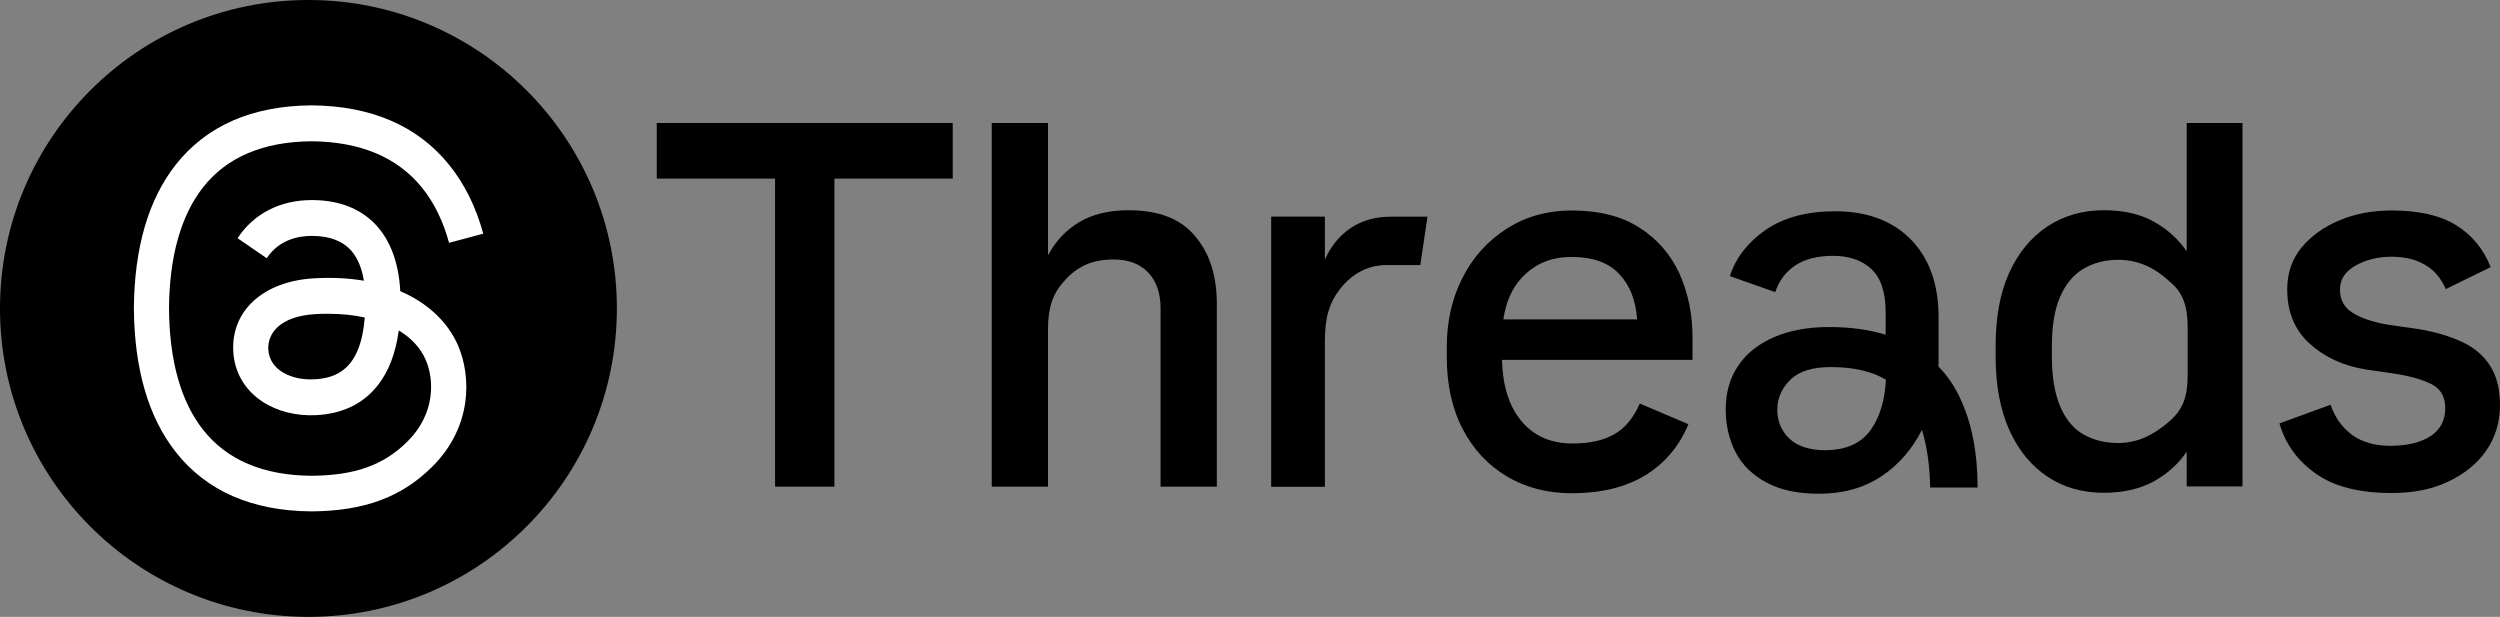
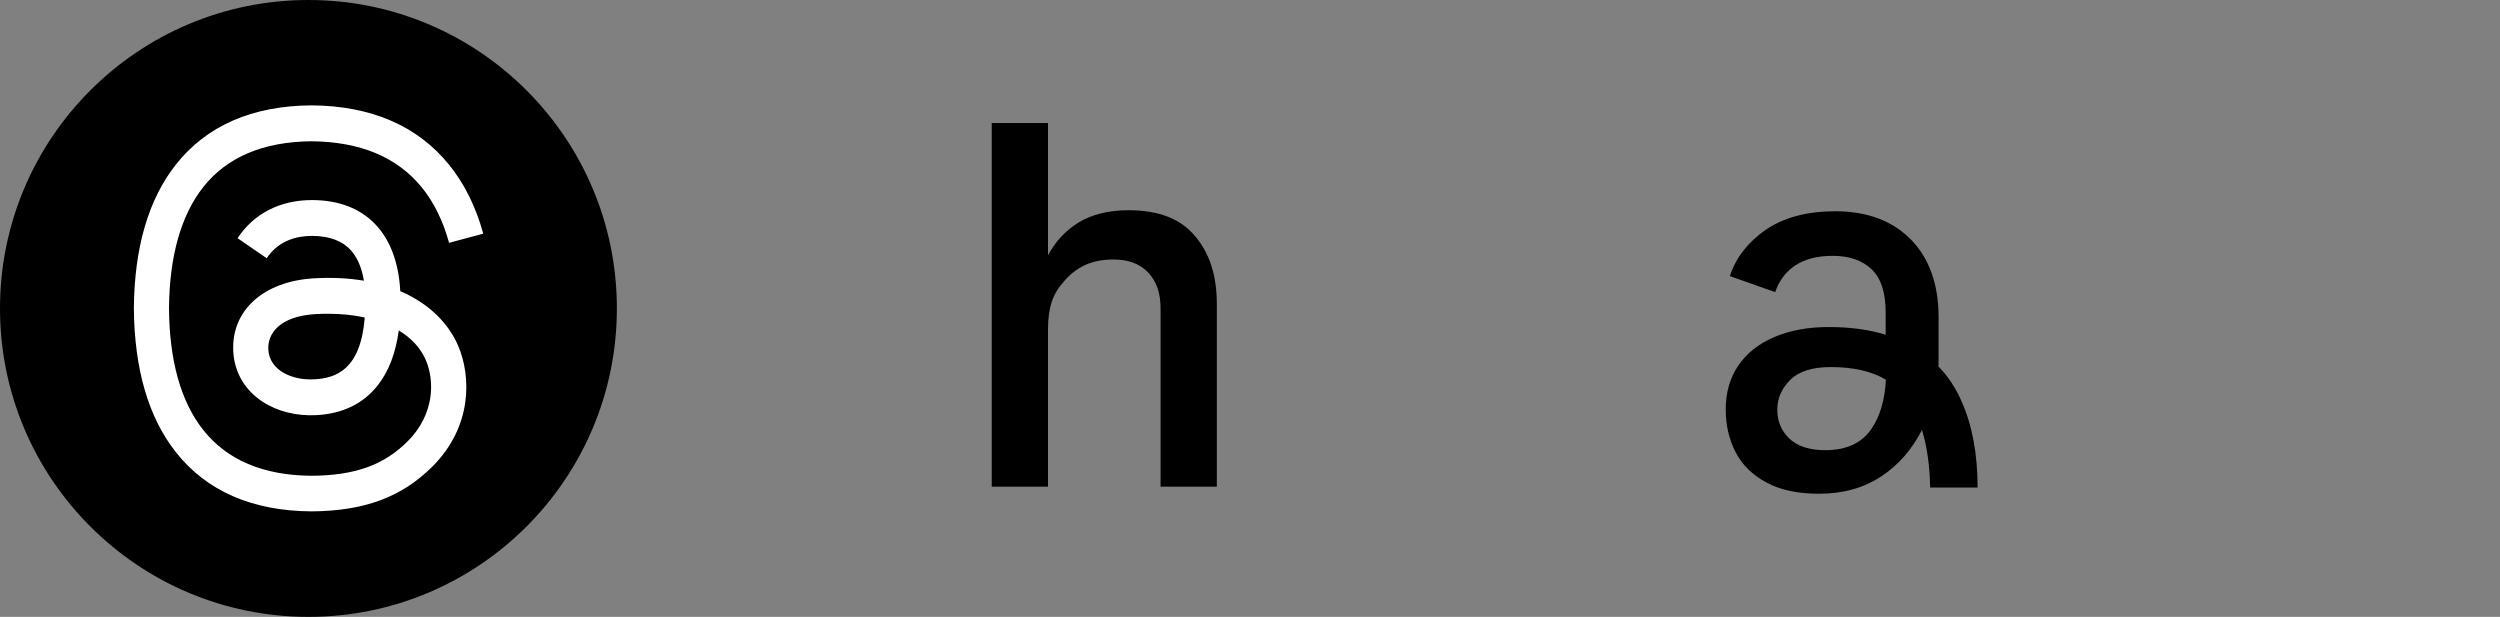
<svg xmlns="http://www.w3.org/2000/svg" version="1.1" id="katman_1" x="0px" y="0px" style="enable-background:new 0 0 363.85 257.19;" xml:space="preserve" viewBox="21.34 93.06 314.65 77.64">
  <rect x="21.34" y="93.06" width="314.65" height="77.64" fill="#808080" stroke="none" />
  <style type="text/css">
	.st0{fill:#FFFFFF;}
</style>
  <g>
    <circle cx="60.16" cy="131.88" r="38.82" />
    <path class="st0" d="M72.39,130.01c-0.22-0.11-0.44-0.21-0.67-0.3c-0.39-7.27-4.37-11.43-11.04-11.47c-0.03,0-0.06,0-0.09,0   c-3.99,0-7.31,1.7-9.35,4.8l3.67,2.52c1.53-2.31,3.92-2.81,5.68-2.81c0.02,0,0.04,0,0.06,0c2.2,0.01,3.85,0.65,4.93,1.9   c0.78,0.91,1.3,2.16,1.56,3.74c-1.95-0.33-4.05-0.43-6.3-0.3c-6.34,0.37-10.42,4.06-10.14,9.2c0.14,2.61,1.44,4.85,3.66,6.31   c1.88,1.24,4.29,1.84,6.8,1.71c3.32-0.18,5.92-1.45,7.73-3.76c1.38-1.76,2.25-4.03,2.64-6.9c1.58,0.95,2.75,2.21,3.4,3.72   c1.1,2.56,1.16,6.78-2.27,10.22c-3.01,3.01-6.63,4.31-12.11,4.35c-6.07-0.04-10.66-1.99-13.65-5.79c-2.8-3.55-4.24-8.69-4.29-15.26   c0.05-6.57,1.5-11.7,4.29-15.26c2.99-3.8,7.58-5.74,13.65-5.79c6.12,0.05,10.79,2,13.89,5.82c1.52,1.87,2.67,4.22,3.42,6.96   l4.3-1.15c-0.92-3.38-2.36-6.28-4.32-8.7c-3.97-4.89-9.79-7.39-17.27-7.45h-0.03c-7.47,0.05-13.22,2.57-17.08,7.47   c-3.44,4.37-5.21,10.44-5.27,18.06l0,0.02l0,0.02c0.06,7.62,1.83,13.69,5.27,18.06c3.86,4.91,9.61,7.42,17.08,7.47h0.03   c6.64-0.05,11.33-1.79,15.19-5.64c5.05-5.04,4.9-11.36,3.23-15.24C77.78,133.77,75.5,131.51,72.39,130.01z M60.92,140.8   c-2.78,0.16-5.67-1.09-5.81-3.76c-0.11-1.98,1.41-4.19,5.98-4.45c0.52-0.03,1.04-0.04,1.54-0.04c1.66,0,3.21,0.16,4.62,0.47   C66.73,139.58,63.64,140.65,60.92,140.8z" />
  </g>
  <g>
    <g>
-       <path d="M104,115.54h14.89v38.77h7.47v-38.77h14.89v-7H104V115.54z" />
      <path d="M163.38,119.52c-2.5,0-4.6,0.52-6.27,1.53c-1.67,1.03-2.95,2.41-3.87,4.15v-16.66h-7.08v45.77h7.08v-19.8    c0-1.4,0.17-2.56,0.49-3.51c0.32-0.95,0.83-1.77,1.52-2.52c0.77-0.93,1.67-1.59,2.67-2.07c1.01-0.45,2.18-0.69,3.57-0.69    c1.86,0,3.32,0.54,4.36,1.64c1.05,1.1,1.56,2.6,1.56,4.52v22.43h7.08V131.3c0-3.53-0.9-6.37-2.74-8.52    C169.95,120.6,167.17,119.52,163.38,119.52z" />
-       <path d="M227.66,121.7c-2.25-1.44-5.09-2.15-8.51-2.15c-3.04,0-5.73,0.75-8.13,2.26c-2.37,1.51-4.26,3.55-5.58,6.16    c-1.35,2.6-2.01,5.53-2.01,8.8v1.18c0,3.49,0.66,6.52,1.99,9.08c1.33,2.56,3.17,4.56,5.56,5.98c2.37,1.42,5.11,2.13,8.19,2.13    c3.72,0,6.82-0.77,9.28-2.28c2.46-1.53,4.26-3.66,5.39-6.41l-6.12-2.6c-0.77,1.79-1.84,3.08-3.19,3.85    c-1.35,0.78-3.1,1.18-5.26,1.18c-2.78,0-4.94-0.97-6.52-2.91c-1.5-1.85-2.29-4.39-2.37-7.62h23.98v-2.82    c0-2.93-0.56-5.6-1.65-8.05C231.6,125.08,229.91,123.12,227.66,121.7z M210.55,133.26c0.32-2.17,1.09-3.92,2.29-5.21    c1.65-1.77,3.66-2.65,6.31-2.65c2.63,0,4.64,0.71,5.97,2.13c1.35,1.42,2.1,3.32,2.27,5.73H210.55z" />
-       <path d="M296.56,124.69c-1.09-1.57-2.48-2.82-4.21-3.77c-1.73-0.95-3.81-1.4-6.24-1.4c-2.65,0-4.98,0.67-7.06,2.02    c-2.05,1.36-3.66,3.29-4.81,5.81c-1.16,2.52-1.73,5.62-1.73,9.28v1.31c0,3.62,0.58,6.69,1.73,9.26c1.15,2.54,2.76,4.5,4.81,5.86    c2.05,1.36,4.41,2.02,7.06,2.02c2.42,0,4.51-0.47,6.24-1.4c1.73-0.95,3.14-2.2,4.21-3.77v4.37h7.02v-45.74h-7.02V124.69z     M296.68,140.38c0,1.31-0.17,2.39-0.51,3.27c-0.34,0.88-0.92,1.66-1.69,2.35c-1.09,0.97-2.16,1.66-3.21,2.13    c-1.07,0.45-2.18,0.69-3.34,0.69c-1.65,0-3.1-0.37-4.36-1.08c-1.26-0.71-2.23-1.89-2.93-3.51c-0.68-1.61-1.05-3.7-1.05-6.29v-1.31    c0-2.56,0.34-4.65,1.05-6.24c0.69-1.59,1.67-2.76,2.93-3.51c1.26-0.73,2.72-1.12,4.36-1.12c1.18,0,2.29,0.22,3.34,0.65    c1.07,0.43,2.14,1.16,3.21,2.15c0.79,0.65,1.35,1.42,1.69,2.32c0.34,0.88,0.51,2,0.51,3.29V140.38z" />
-       <path d="M334.74,139.09c-0.83-1.31-2.05-2.32-3.61-3.04c-1.56-0.71-3.4-1.25-5.52-1.59l-3.64-0.52c-1.99-0.34-3.51-0.86-4.56-1.53    c-1.05-0.67-1.56-1.64-1.56-2.91c0-1.27,0.64-2.26,1.95-3.01c1.3-0.73,2.84-1.12,4.49-1.12c1.65,0,3.06,0.32,4.21,0.99    c1.18,0.65,2.05,1.68,2.67,3.08l5.65-2.76c-0.92-2.3-2.38-4.07-4.39-5.3c-2.01-1.23-4.71-1.83-8.08-1.83    c-2.42,0-4.62,0.41-6.59,1.25c-1.97,0.82-3.55,1.98-4.75,3.42c-1.2,1.46-1.8,3.21-1.8,5.27c0,2.84,0.94,5.1,2.8,6.8    c1.86,1.7,4.21,2.8,7.08,3.27l3.57,0.52c1.99,0.3,3.57,0.75,4.71,1.33c1.16,0.58,1.73,1.59,1.73,3.04c0,1.53-0.62,2.69-1.86,3.51    c-1.24,0.8-2.93,1.21-5.09,1.21c-1.95,0-3.55-0.47-4.81-1.4c-1.26-0.95-2.14-2.2-2.67-3.77l-6.44,2.35    c0.77,2.63,2.31,4.74,4.62,6.35c2.29,1.61,5.45,2.41,9.5,2.41c2.74,0,5.11-0.47,7.14-1.44c2.03-0.97,3.64-2.26,4.77-3.9    c1.15-1.64,1.73-3.62,1.73-5.66C336,142.06,335.57,140.38,334.74,139.09z" />
-       <path d="M191.34,121.76c-1.43,0.97-2.5,2.28-3.25,3.98v-5.42h-6.76v34.01h6.76v-18.25c0-1.57,0.15-2.86,0.45-3.85    c0.3-1.01,0.77-1.92,1.43-2.76c0.77-1.01,1.67-1.77,2.67-2.28c1.01-0.52,2.07-0.77,3.25-0.77h4.21l0.9-6.09h-4.49    C194.5,120.32,192.77,120.79,191.34,121.76z" />
      <path d="M265.31,139.18c0.02-0.37,0.02-0.71,0.02-1.08V133c0-4.18-1.18-7.45-3.51-9.82c-2.33-2.35-5.5-3.53-9.5-3.53    c-3.59,0-6.52,0.8-8.77,2.35c-2.25,1.57-3.74,3.51-4.49,5.81l5.71,2.02c0.47-1.44,1.33-2.56,2.52-3.36    c1.22-0.8,2.72-1.21,4.75-1.21c2.03,0,3.66,0.56,4.83,1.66c1.2,1.12,1.8,2.93,1.8,5.47v2.8c-2.1-0.65-4.47-0.97-7.15-0.97    c-2.65,0-4.94,0.43-6.89,1.27c-1.95,0.84-3.47,2.04-4.51,3.59c-1.07,1.55-1.58,3.4-1.58,5.53c0,2,0.43,3.81,1.26,5.4    c0.83,1.59,2.14,2.86,3.89,3.79c1.75,0.95,3.96,1.4,6.59,1.4c3.04,0,5.67-0.73,7.89-2.22c2.14-1.42,3.81-3.36,5.07-5.81    c0.64,2.11,0.98,4.52,1.03,7.25h5.97c0-4.18-0.66-7.79-2.01-10.83C267.51,141.91,266.53,140.43,265.31,139.18z M256.9,147.01    c-1.22,1.81-3.17,2.71-5.84,2.71c-1.99,0-3.51-0.5-4.51-1.46c-1.03-0.99-1.52-2.2-1.52-3.64c0-1.44,0.56-2.69,1.65-3.77    c1.11-1.08,2.8-1.59,5.09-1.59c2.87,0,5.18,0.54,6.93,1.59C258.57,143.38,257.97,145.42,256.9,147.01z" />
    </g>
  </g>
</svg>